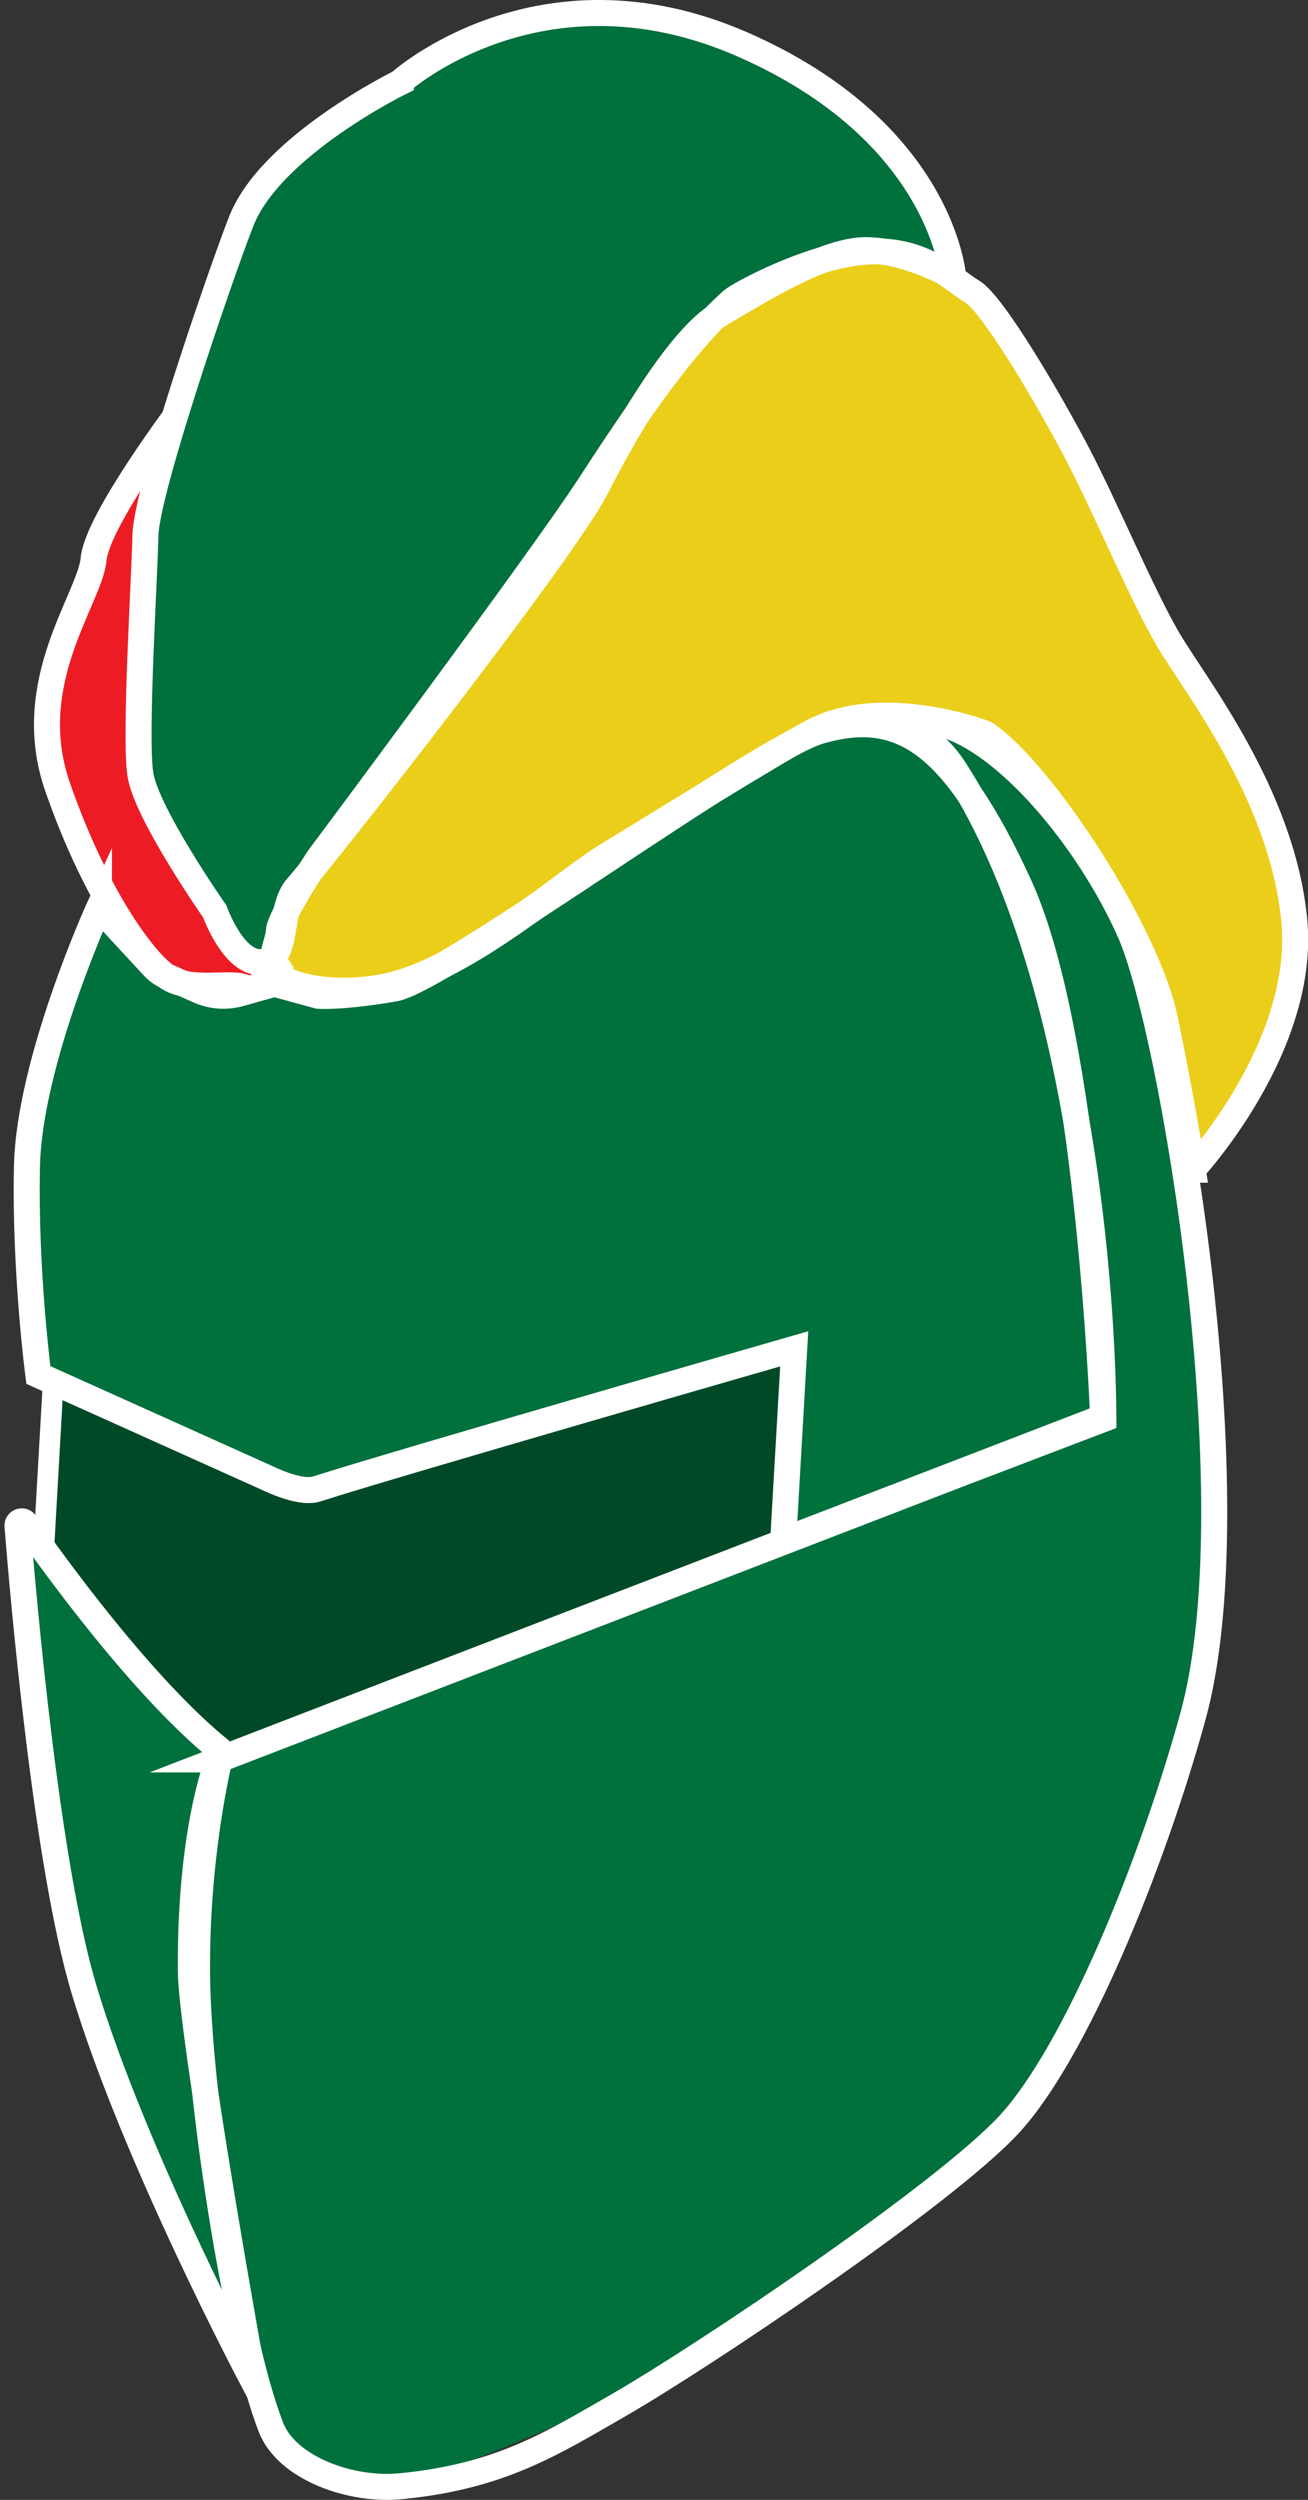
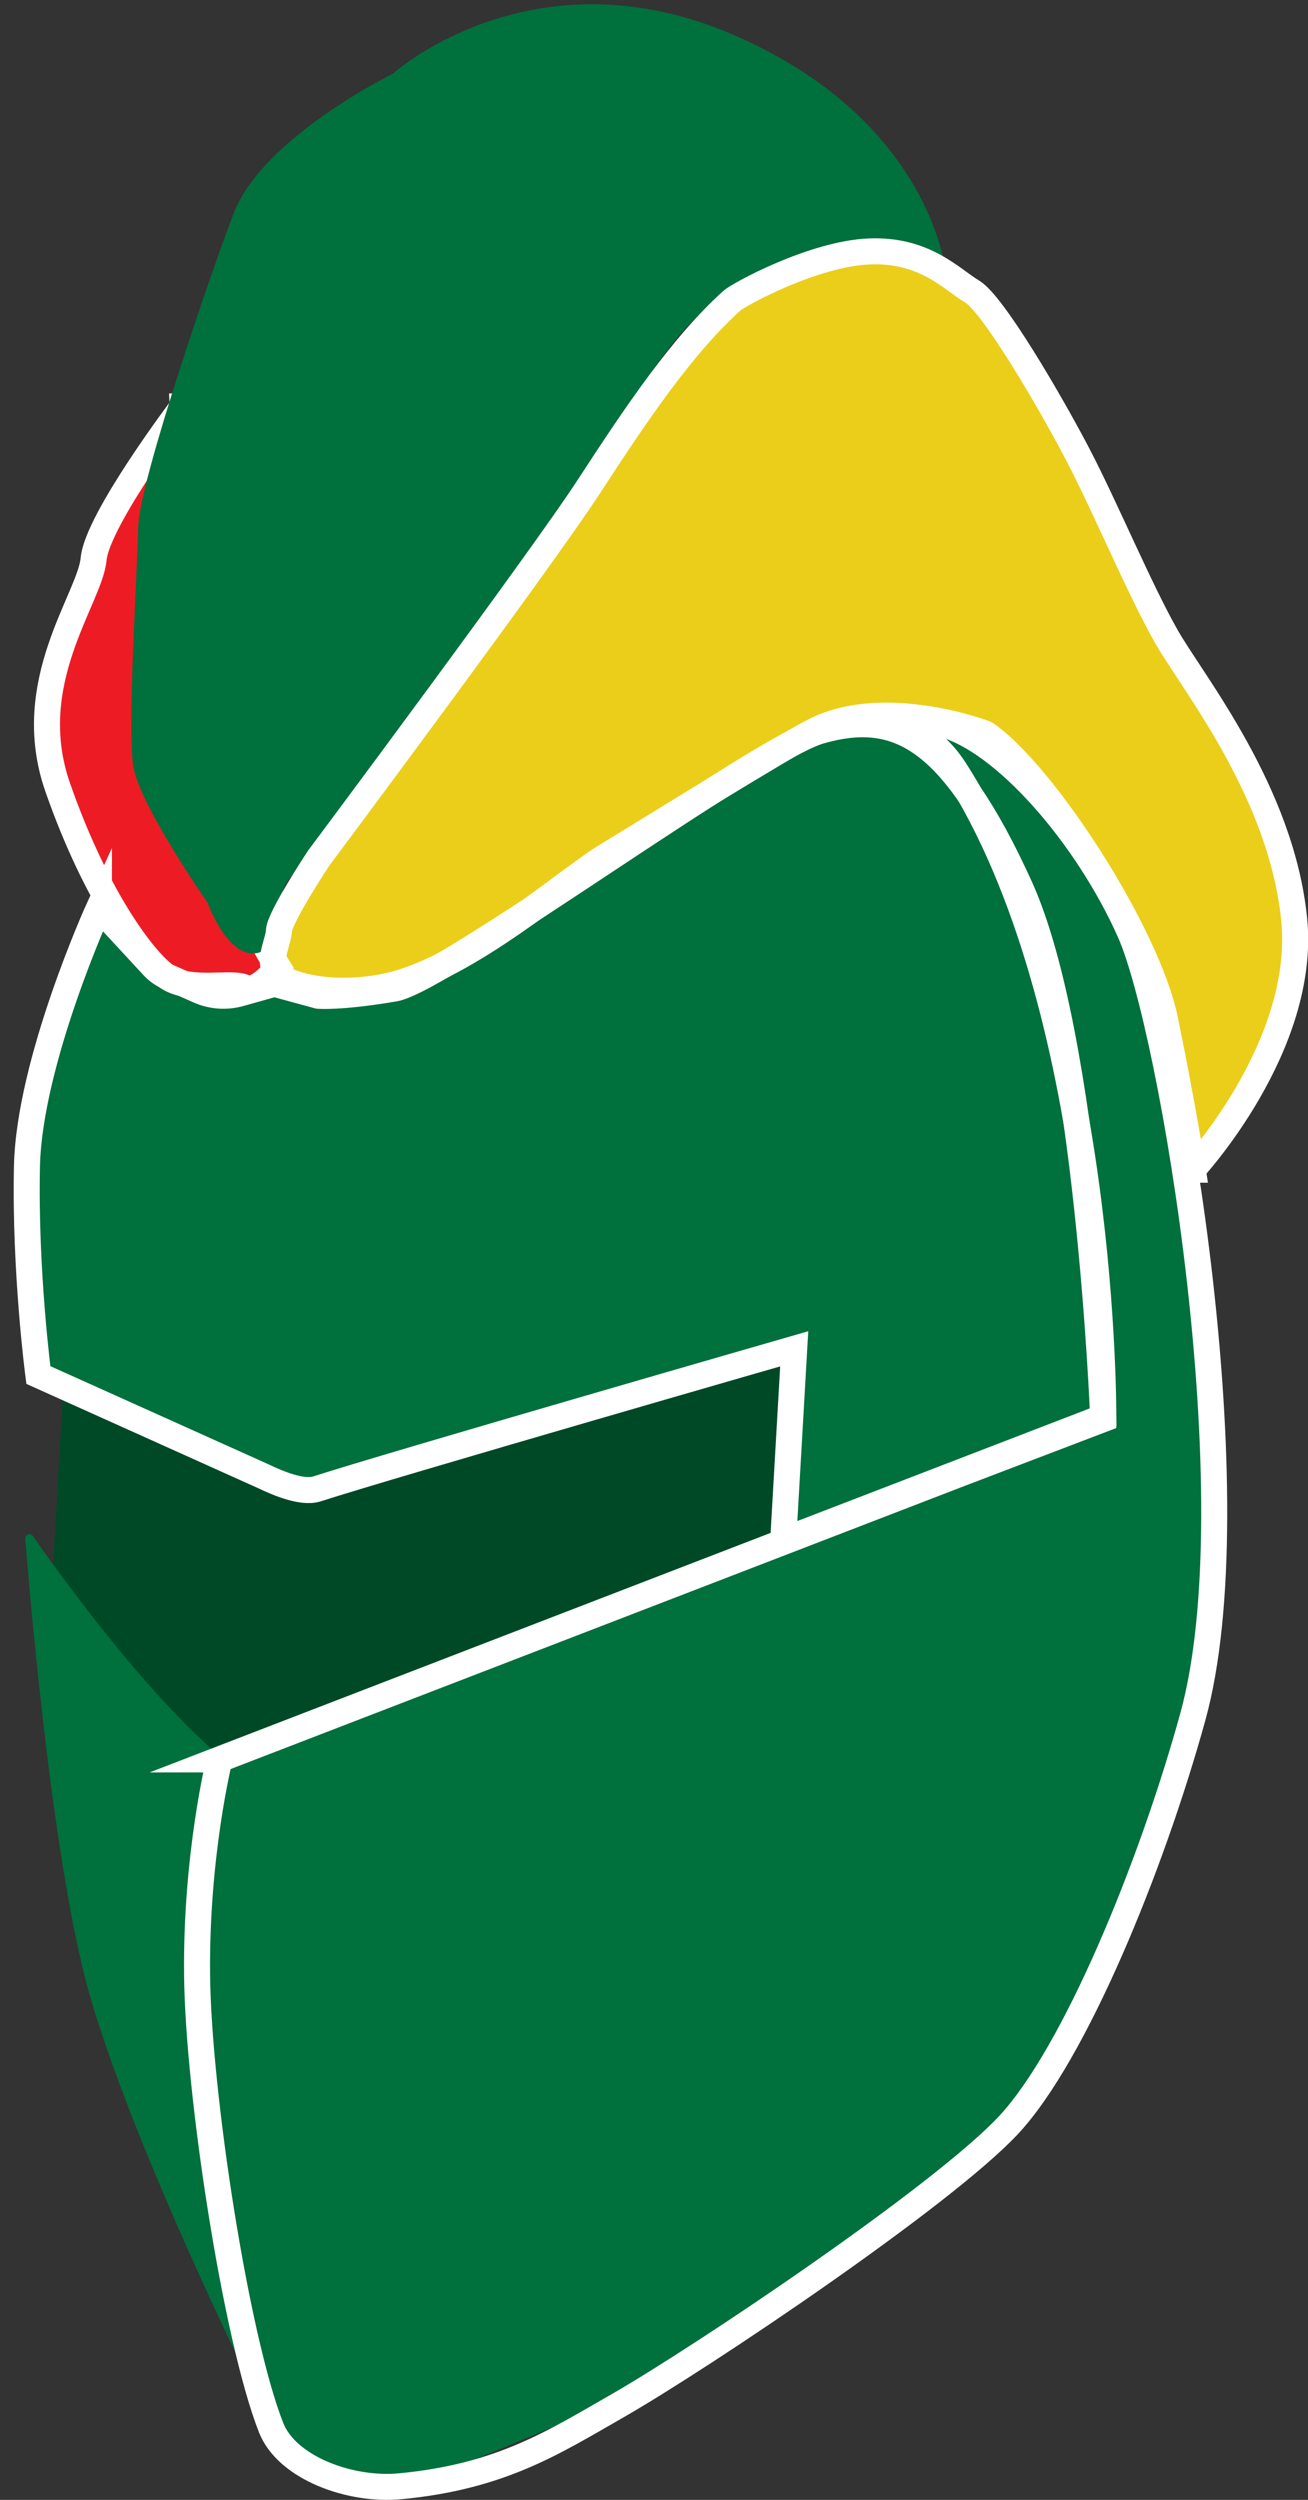
<svg xmlns="http://www.w3.org/2000/svg" id="a" width="68.89" height="131.63" viewBox="0 0 68.89 131.63">
  <rect x="0" y="0" width="68.89" height="131.63" fill="#333333" stroke="none" />
  <g id="b">
-     <polygon points="3.16 68.98 2.38 82.59 11.72 92.84 41.4 80.81 42.07 67.11 15.22 74.98 3.16 68.98" fill="none" stroke="#fff" stroke-miterlimit="10" stroke-width="1.37" />
    <polygon points="3.44 71.15 2.67 84.76 12.01 95.01 41.69 82.99 42.36 69.28 15.51 77.15 3.44 71.15" fill="#004927" />
    <path d="M5.16,47.25s-3.67,8.07-3.79,13.6-.02,11.65-.02,11.65l12.48,4.69c.73.35,2.02.9,2.79.66,4-1.29,25.15-7.38,25.15-7.38l-.1,10.48,16.67-6.35s.78-20.04-2.83-27.98-8.83-8.92-12.33-8.42c-3.5.51-19.89,12.86-22.48,13.3-2.87.49-4.02.38-4.02.38l-2.31-.63-1.81.51c-.72.2-1.48.15-2.16-.15l-1.65-.73c-.3-.13-.56-.32-.78-.56l-2.82-3.05v-.02h.01Z" fill="#00703c" />
    <path d="M63.04,60.68s5.58-5.69,4.9-12.41c-.68-6.71-5.32-12.41-6.72-14.86s-3.23-6.84-4.69-9.63-4.45-7.9-5.55-8.55c-1.09-.65-2.5-2.24-5.44-2.11s-6.84,2.26-7.21,2.59c-2.61,2.36-4.96,5.83-7.53,9.78-2.57,3.95-14.24,19.58-14.24,19.58,0,0-2.07,3.13-2.09,3.82s-.87,1.97.29,2.56,3.36.82,5.52.33c4.16-.95,9.38-5.6,11.48-6.86,2.1-1.27,10.16-6.11,11.83-6.94,3.69-1.84,8.07.52,8.11.54,2.32,1.49,8.51,10.53,9.44,15.05.94,4.58,1.53,7.09,1.53,7.09l.38.02h0Z" fill="#ebce19" />
    <path d="M9.08,21.56s-4.51,5.96-4.7,8.04c-.19,2.08-3.81,6.48-1.9,11.99,2.03,5.84,4.64,9.32,5.87,10.07,1.23.74,3.32.16,3.99.5s1.75-1.07,1.75-1.07c0,0-5.11-8.02-4.84-13.51.27-5.49-.18-16.02-.18-16.02" fill="#ed1c24" />
    <path d="M9.63,21.4s-4.51,5.96-4.7,8.04c-.19,2.08-3.81,6.48-1.9,11.99,2.03,5.84,4.64,9.32,5.87,10.07,1.23.74,3.32.16,3.99.5s1.75-1.07,1.75-1.07c0,0-5.11-8.02-4.84-13.51.27-5.49-.18-16.02-.18-16.02h.01Z" fill="none" stroke="#fff" stroke-miterlimit="10" stroke-width="1.37" />
    <path d="M20.73,3.86s-6.83,3.34-8.4,7.32c-1.03,2.61-5,14.16-5.05,16.54s-.57,10.53-.27,12.58c.3,2.05,3.92,7.23,3.92,7.23,0,0,.99,2.79,2.48,2.67s.81-2.8,1.87-3.97c1.07-1.16,14.06-17.67,15.76-21.05,1.71-3.38,4.48-7.92,6.44-9.07s5.57-3.44,7.8-3.4c2.23.05,4.57,1.88,4.57,1.88,0,0-.57-8.11-11.16-12.73-10.6-4.61-17.96,1.99-17.96,1.99" fill="#00703c" />
-     <path d="M21.11,4.32s-6.83,3.34-8.4,7.32c-1.03,2.61-5,14.16-5.05,16.54s-.57,10.53-.27,12.58c.3,2.05,3.92,7.23,3.92,7.23,0,0,.99,2.79,2.48,2.67s.81-2.8,1.87-3.97c1.07-1.16,14.06-17.67,15.76-21.05,1.71-3.38,4.48-7.92,6.44-9.07s5.57-3.44,7.8-3.4c2.23.05,4.54,1.41,4.54,1.41,0,0-.54-7.64-11.14-12.26-10.6-4.61-17.96,1.99-17.96,1.99h.01Z" fill="none" stroke="#fff" stroke-miterlimit="10" stroke-width="1.37" />
    <path d="M11.62,92.9l38.59-16.19,7.47-2.85s1.34-22.41-7.82-34.18c-2.61-3.36-8.88-.89-8.88-.89,0,0,4.72-2.38,8.09-1.56,3.37.81,7.8,5.99,10.02,11.01s6.46,29.9,3.3,41.31c-2.18,7.9-5.97,17.98-9.44,21.71s-17.55,13.9-21.18,15.41-9.5,4.13-10.88,4.1c-1.37-.03-5.97-1.31-6.8-3.43-1.88-4.79-4.07-18.05-4.13-24.18-.07-6.38,1.66-10.25,1.66-10.25" fill="#00703c" />
    <path d="M1.74,80.88c-.13-.19-.43-.08-.41.15.29,3.59,1.51,17.78,3.51,24.42,2.66,8.84,9.25,21.89,9.25,21.89,0,0-3.61-19.43-3.62-22.93-.04-8.04,1.64-11.5,1.6-11.53-4.12-3.31-8.84-9.86-10.33-11.99" fill="#00703c" />
-     <path d="M1.33,80.2c-.13-.19-.43-.08-.41.15.29,3.59,1.51,17.78,3.51,24.42,2.66,8.84,8.94,20.66,8.94,20.66,0,0-3.3-18.2-3.32-21.7-.04-8.04,1.64-11.5,1.6-11.53-4.12-3.31-8.84-9.86-10.33-11.99h0,0Z" fill="none" stroke="#fff" stroke-miterlimit="10" stroke-width="1.37" />
+     <path d="M1.33,80.2h0,0Z" fill="none" stroke="#fff" stroke-miterlimit="10" stroke-width="1.37" />
    <path d="M62.8,61.6s6.04-6.49,5.36-13.21c-.68-6.71-5.32-12.41-6.72-14.86s-3.23-6.84-4.69-9.63-4.45-7.9-5.55-8.55c-1.09-.65-2.5-2.24-5.44-2.11s-6.84,2.26-7.21,2.59c-2.61,2.36-4.96,5.83-7.53,9.78-2.57,3.95-14.24,19.58-14.24,19.58,0,0-2.07,3.13-2.09,3.82s-.87,1.97.29,2.56,3.36.82,5.52.33c4.16-.95,9.38-5.6,11.48-6.86,2.1-1.27,9.29-5.75,10.96-6.58,3.69-1.84,8.94.15,8.98.18,3.08,2.13,8.51,10.53,9.44,15.05.94,4.58,1.46,7.9,1.46,7.9h-.02Z" fill="none" stroke="#fff" stroke-miterlimit="10" stroke-width="1.37" />
    <path d="M11.56,92.64l39.08-15.07,7.47-2.85s.16-21.76-7.82-34.18c-2.76-4.3-7.76-1.86-7.76-1.86,0,0,3.6-1.4,6.97-.59s7.8,5.99,10.02,11.01,6.46,29.9,3.3,41.31c-2.18,7.9-6.22,17.74-9.69,21.47s-16.14,12.23-20.58,14.78c-3.41,1.95-6.15,3.74-11.45,4.25-2.64.26-5.98-.96-6.82-3.08-1.88-4.79-3.84-17.69-3.9-23.82-.07-6.38,1.18-11.37,1.18-11.37Z" fill="none" stroke="#fff" stroke-miterlimit="10" stroke-width="1.37" />
    <path d="M5.21,47.81s-3.67,8.07-3.79,13.6c-.12,5.53.6,10.99.6,10.99l11.87,5.34c.73.35,2.02.9,2.79.66,4-1.29,25.15-7.38,25.15-7.38l-.58,10.09,16.85-6.49s-.78-19.98-4.38-27.92c-3.61-7.94-6.49-9.36-10.51-8.22-3.41.97-19.85,13.13-22.43,13.57-2.87.49-4.02.38-4.02.38l-2.31-.63-1.81.51c-.72.2-1.48.15-2.16-.15l-1.65-.73c-.3-.13-.56-.32-.78-.56l-2.82-3.05h-.02,0Z" fill="none" stroke="#fff" stroke-miterlimit="10" stroke-width="1.37" />
  </g>
</svg>